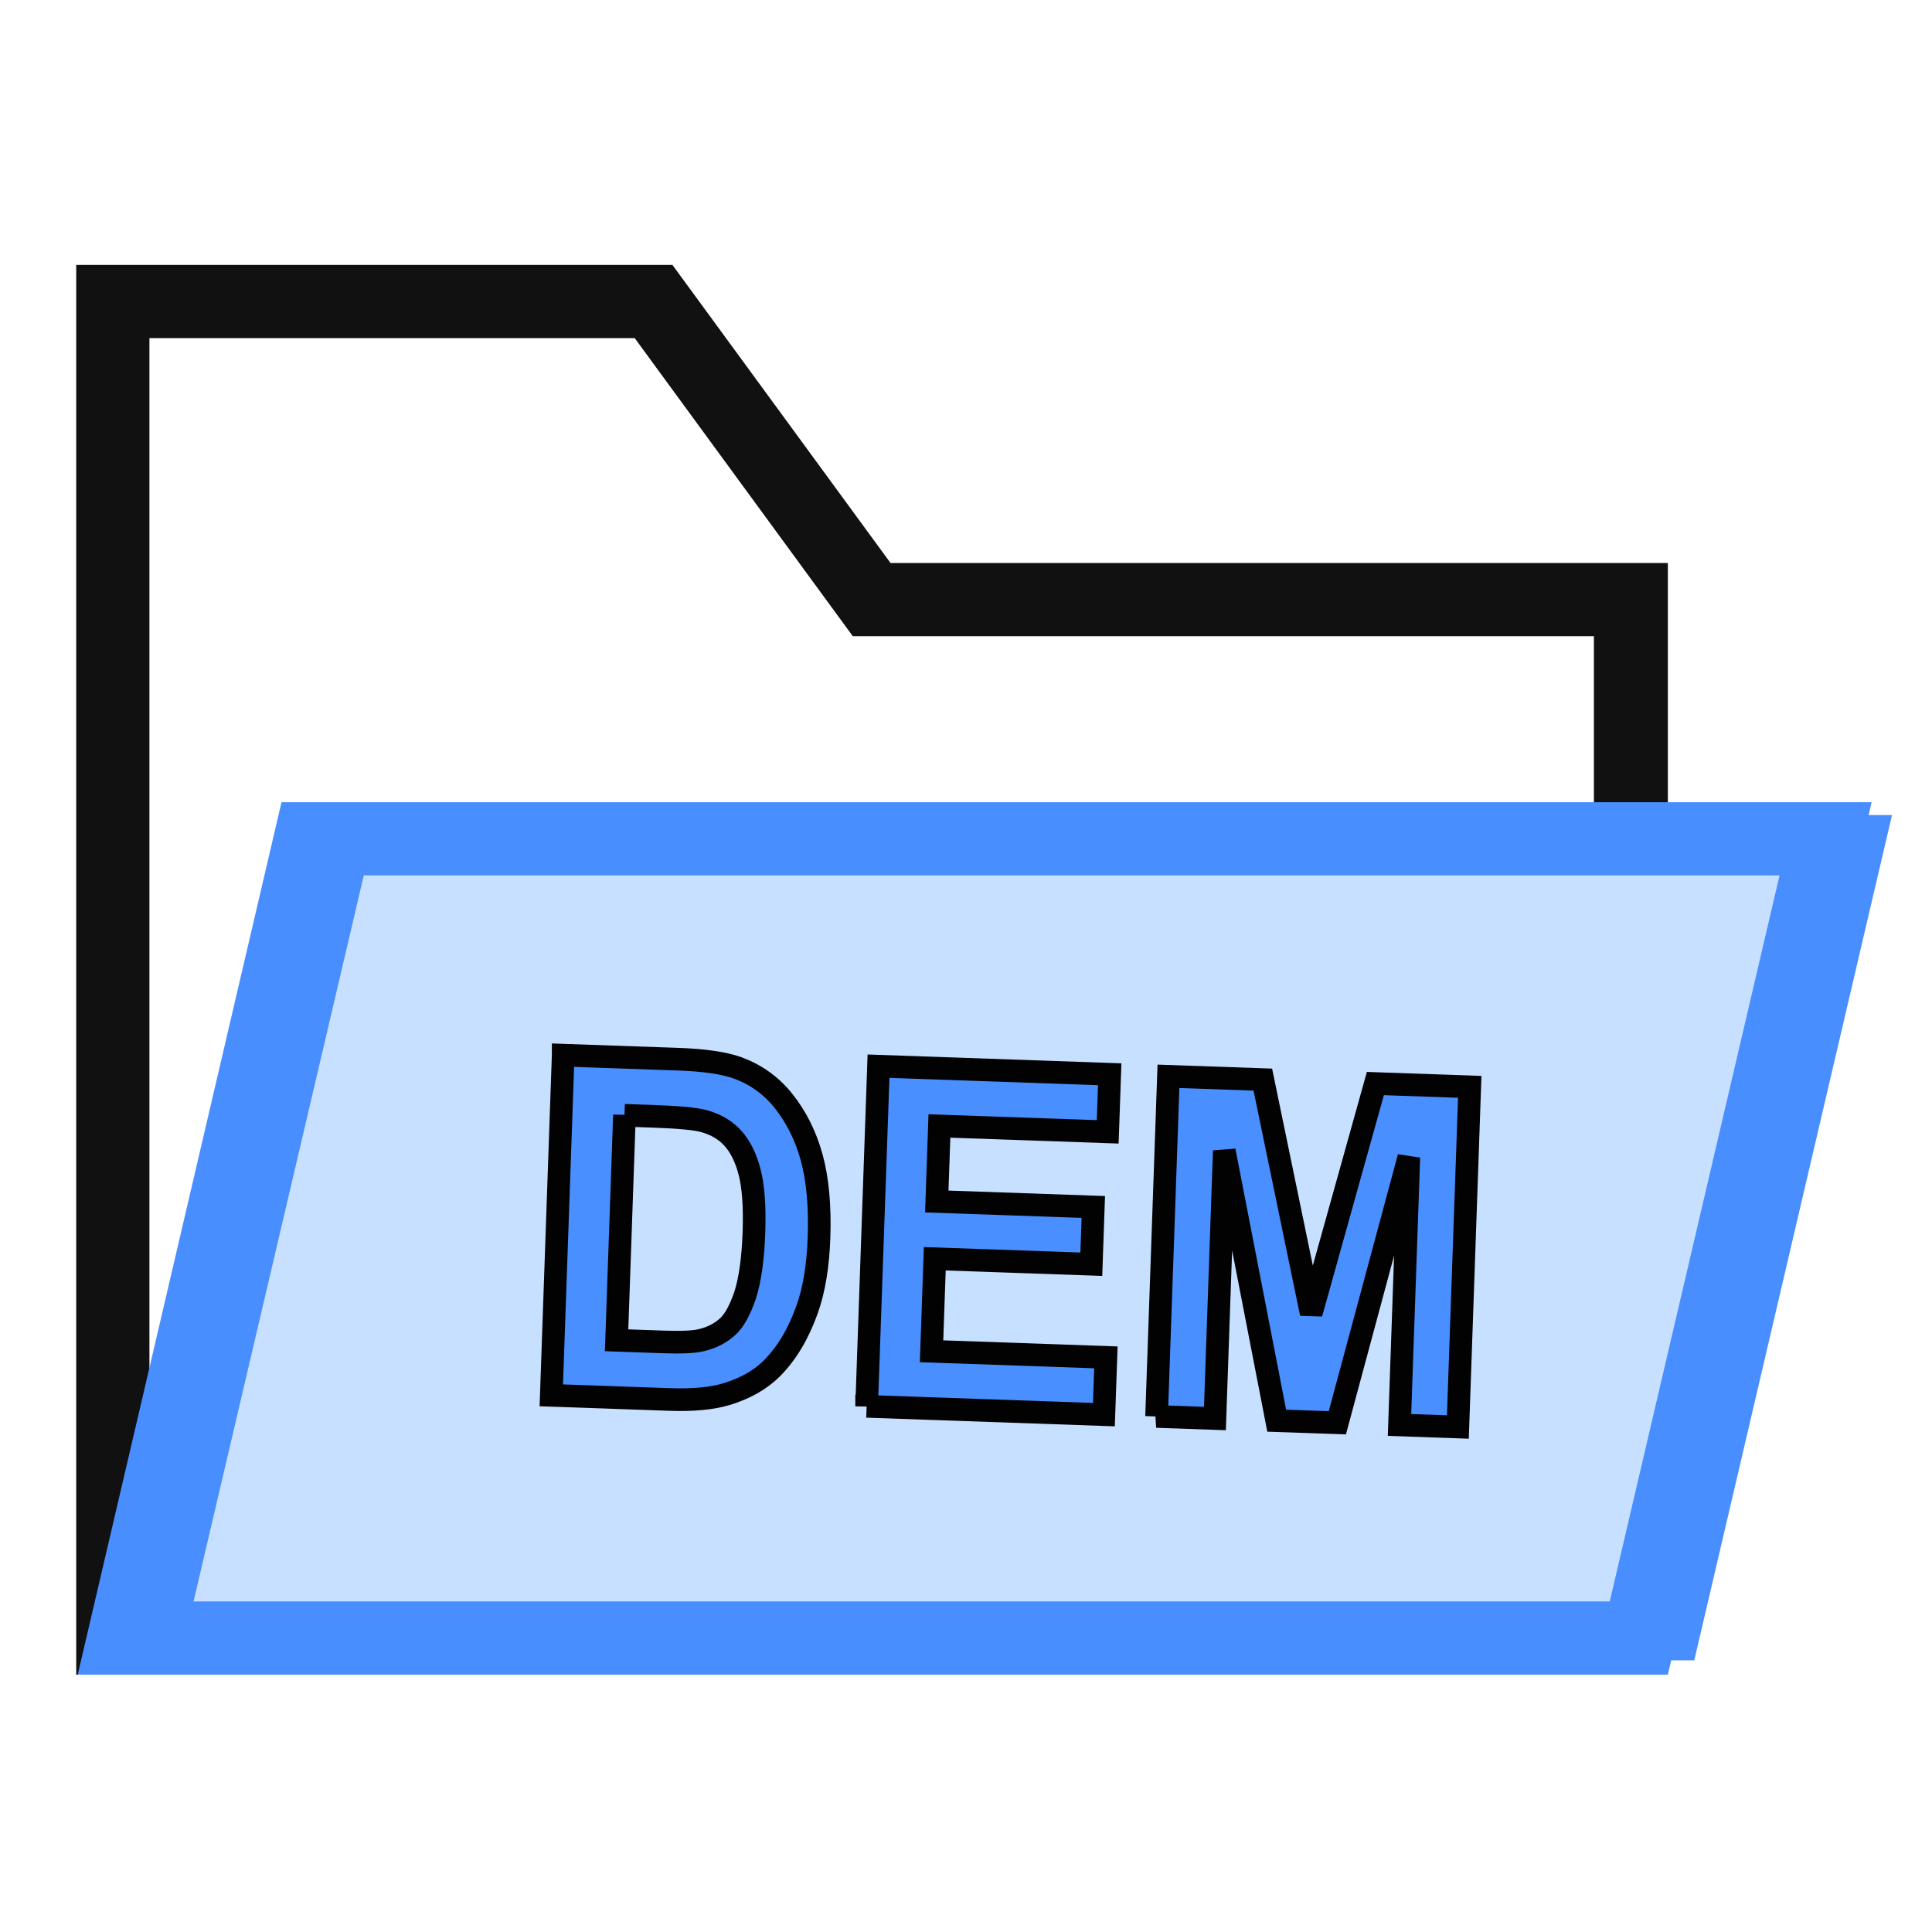
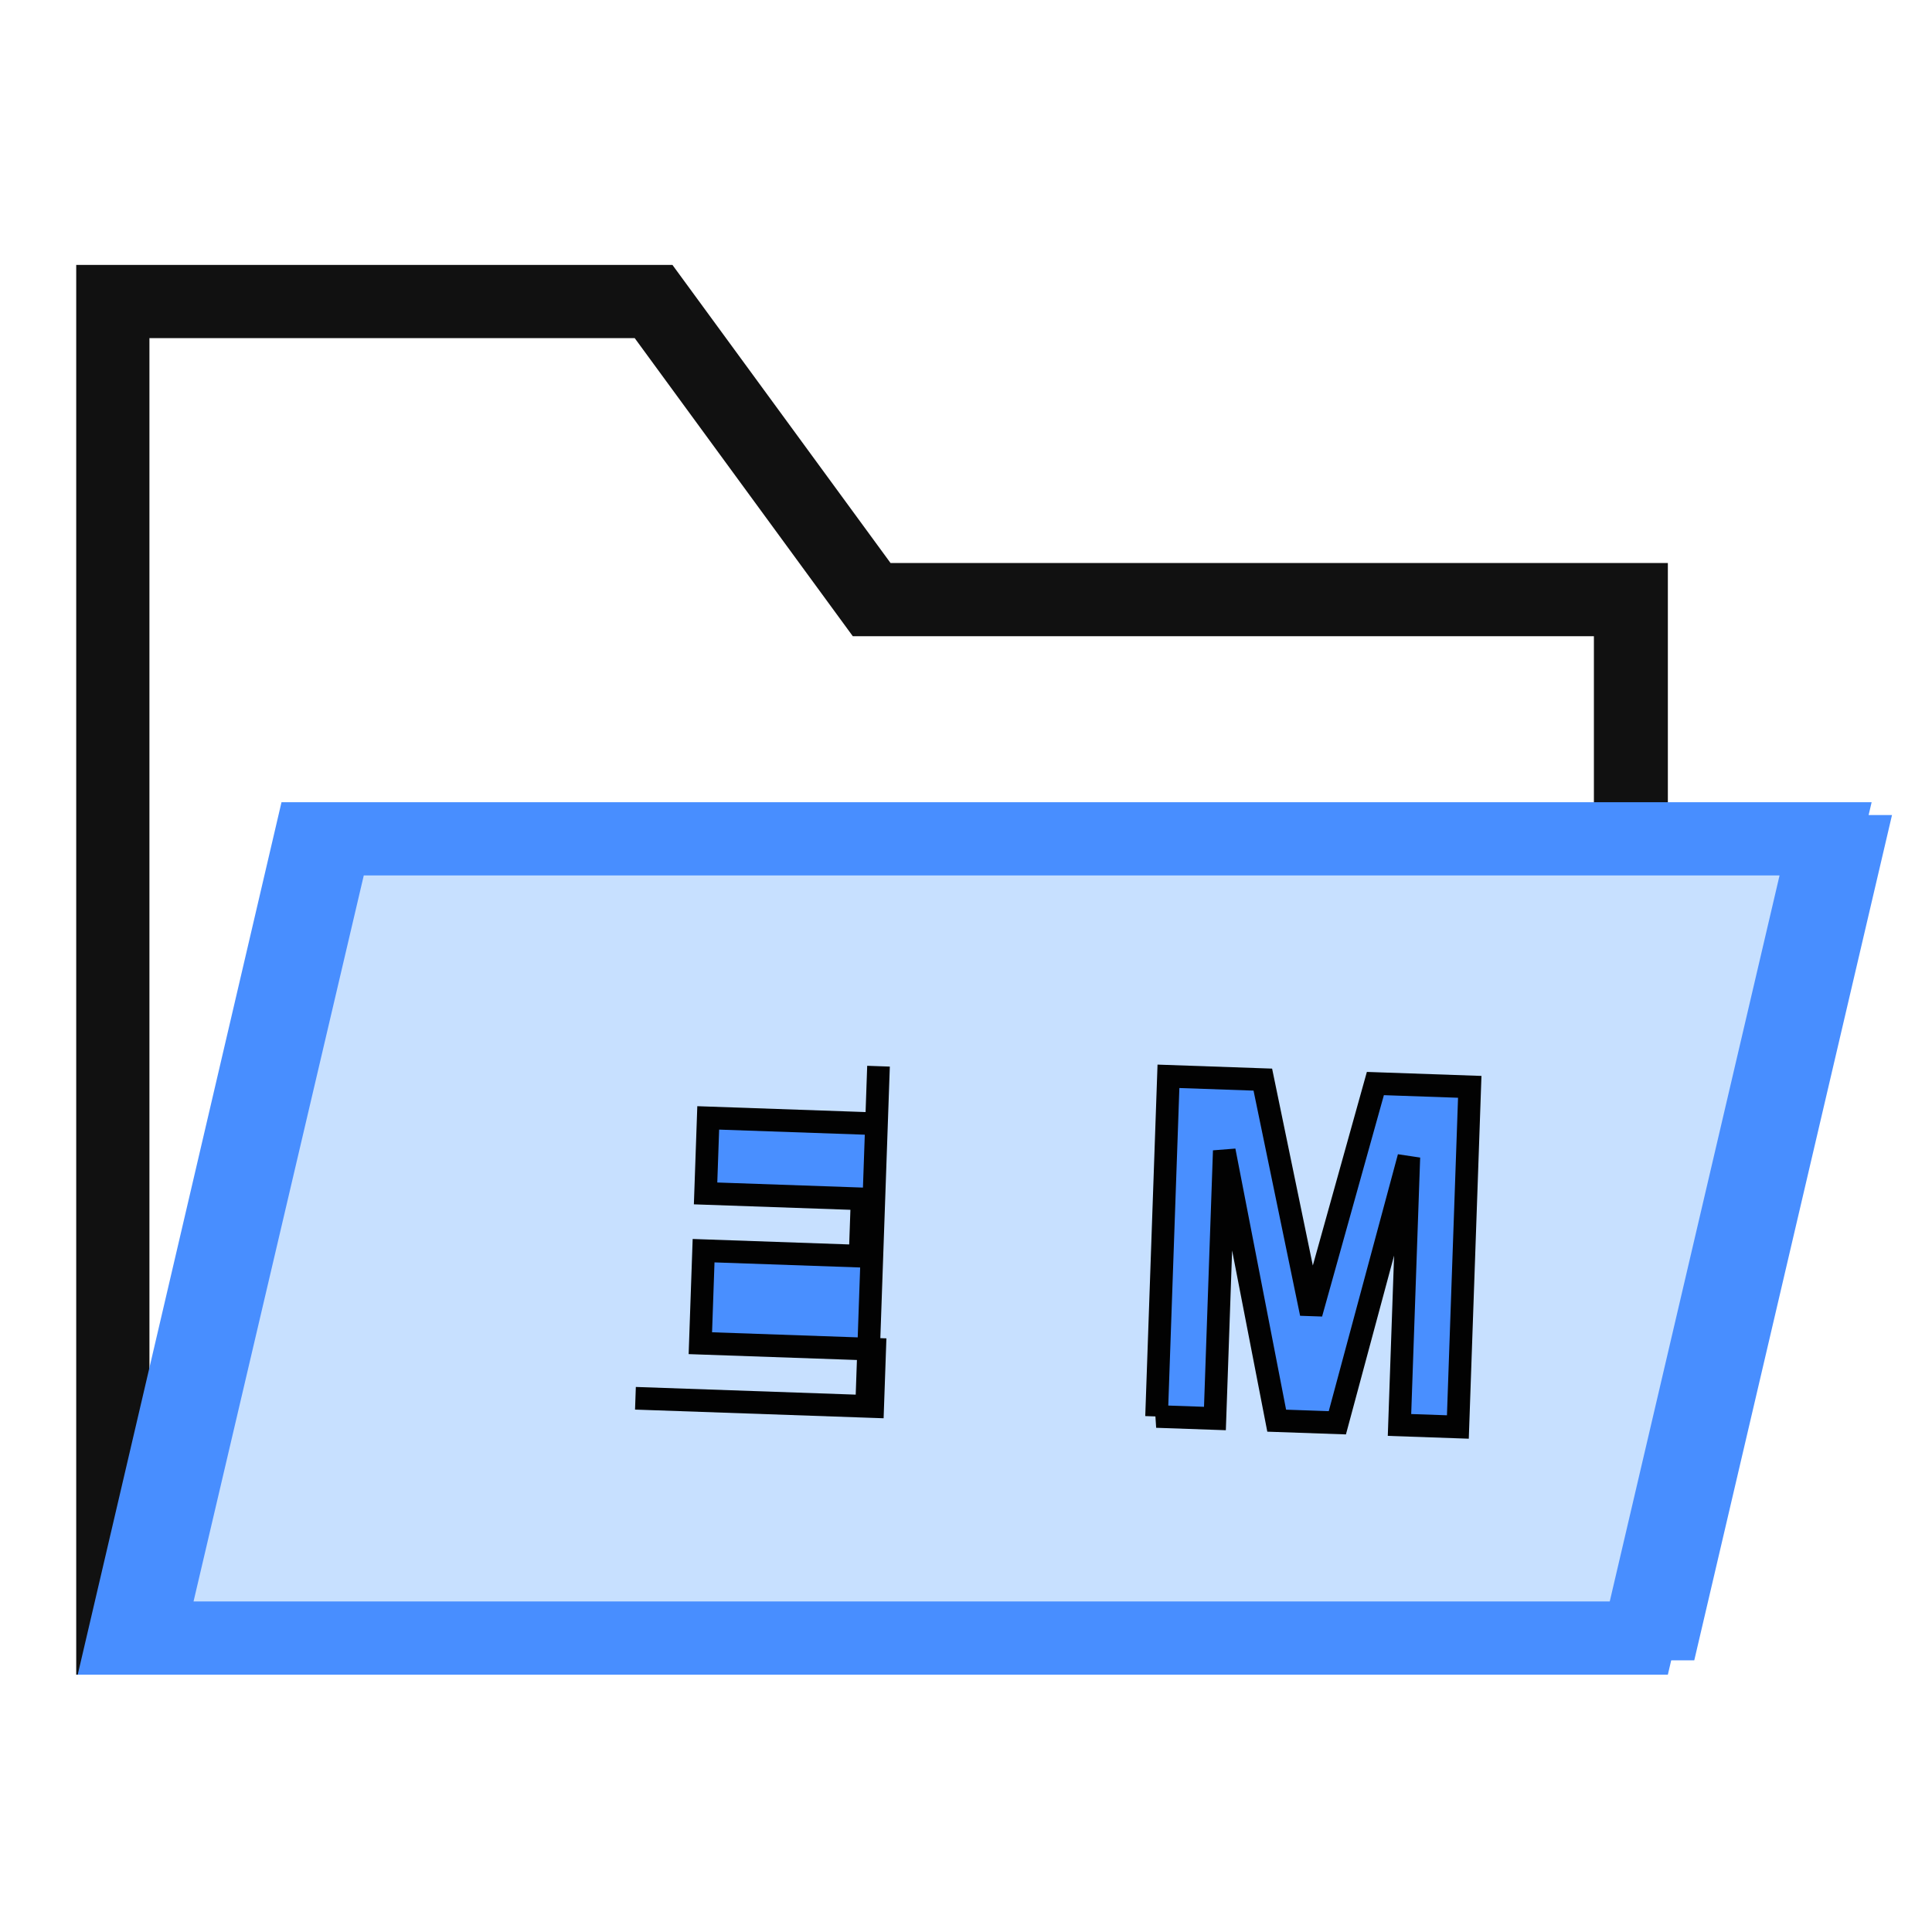
<svg xmlns="http://www.w3.org/2000/svg" width="256" height="256" xml:space="preserve" version="1.1">
  <g>
    <title>Layer 1</title>
    <g id="svg_1">
-       <path id="svg_2" stroke-miterlimit="10" stroke-width="1.6" stroke="#515151" fill="none" d="m212.6,232.6" class="st0" />
-     </g>
+       </g>
    <g id="svg_3">
      <path id="svg_4" stroke-miterlimit="10" stroke-width="1.6" stroke="#515151" fill="none" d="m179.7,234.1" class="st0" />
    </g>
    <g id="svg_5">
      <path id="svg_6" stroke-miterlimit="10" stroke-width="1.6" stroke="#515151" fill="none" d="m212.3,232" class="st0" />
    </g>
    <g id="svg_7">
-       <path id="svg_8" stroke-miterlimit="10" stroke-width="1.6" stroke="#515151" fill="none" d="m179.7,233.6" class="st0" />
-     </g>
+       </g>
    <g id="svg_9">
      <polygon id="svg_10" fill="#111111" points="216.1,221.9 10.1,221.9 10.1,35.1 89.1,35.1 118,74.6 221,74.6 221,110.7 211.2,110.7 211.2,84.3    113,84.3 84.1,44.8 19.8,44.8 19.8,212.2 216.1,212.2  " class="st1" />
    </g>
    <g id="svg_11">
      <polygon id="svg_12" fill="#C7E0FF" points="222.1,217.1 21.4,217.1 46.2,111.2 246.9,111.2 " class="st2" />
      <path id="svg_13" fill="#488EFF" d="m224.5,220l-206.9,0l26.2,-112l206.9,0l-26.2,112zm-199.3,-5.9l194.4,0l23.3,-99.8l-194.3,0l-23.4,99.8z" class="st3" />
    </g>
    <g id="svg_14">
      <path id="svg_15" fill="#488EFF" d="m221,221.9l-210.7,0l27,-115.6l210.7,0l-27,115.6zm-198.4,-9.7l190.7,0l22.5,-96.2l-190.7,0l-22.5,96.2z" class="st3" />
    </g>
    <g transform="rotate(2 133.9 164.45)" stroke-width="3" opacity="0.99" stroke="null" id="svg_16">
-       <path stroke="null" id="svg_17" heigth="10px" width="10px" fill="#488EFF" d="m73.8,141.9l15.276,0c3.417,0 6.08,0.292 7.889,0.876c2.412,0.793 4.523,2.169 6.231,4.172c1.709,2.003 3.065,4.422 3.97,7.301c0.905,2.879 1.357,6.425 1.357,10.639c0,3.713 -0.402,6.926 -1.256,9.596c-1.055,3.296 -2.513,5.924 -4.422,7.969c-1.457,1.544 -3.417,2.754 -5.879,3.588c-1.859,0.626 -4.322,0.96 -7.387,0.96l-15.779,0l0,-45.1zm8.392,7.635l0,29.872l6.231,0c2.312,0 4.02,-0.125 5.025,-0.417c1.357,-0.375 2.462,-1.001 3.367,-1.877c0.905,-0.876 1.608,-2.336 2.211,-4.339c0.553,-2.003 0.854,-4.756 0.854,-8.261s-0.302,-6.175 -0.854,-8.01c-0.553,-1.877 -1.357,-3.338 -2.362,-4.381c-1.005,-1.043 -2.312,-1.752 -3.869,-2.128c-1.156,-0.292 -3.467,-0.417 -6.884,-0.417l-3.719,0l0,-0.042z" class="st4" />
-       <path stroke="null" id="svg_18" heigth="10px" width="10px" fill="#488EFF" d="m115.609,187l0,-45.1l30.653,0l0,7.635l-22.311,0l0,10.013l20.754,0l0,7.593l-20.754,0l0,12.266l23.115,0l0,7.593l-31.457,0z" class="st4" />
+       <path stroke="null" id="svg_18" heigth="10px" width="10px" fill="#488EFF" d="m115.609,187l0,-45.1l0,7.635l-22.311,0l0,10.013l20.754,0l0,7.593l-20.754,0l0,12.266l23.115,0l0,7.593l-31.457,0z" class="st4" />
      <path stroke="null" id="svg_19" heigth="10px" width="10px" fill="#488EFF" d="m154.051,187l0,-45.1l12.512,0l7.487,30.748l7.437,-30.748l12.512,0l0,45.1l-7.739,0l0,-35.504l-8.241,35.504l-8.04,0l-8.191,-35.504l0,35.504l-7.739,0z" class="st4" />
    </g>
  </g>
</svg>